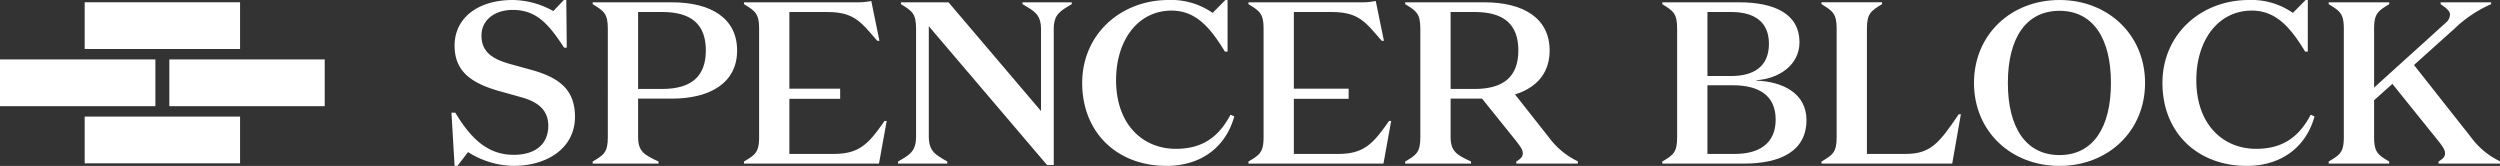
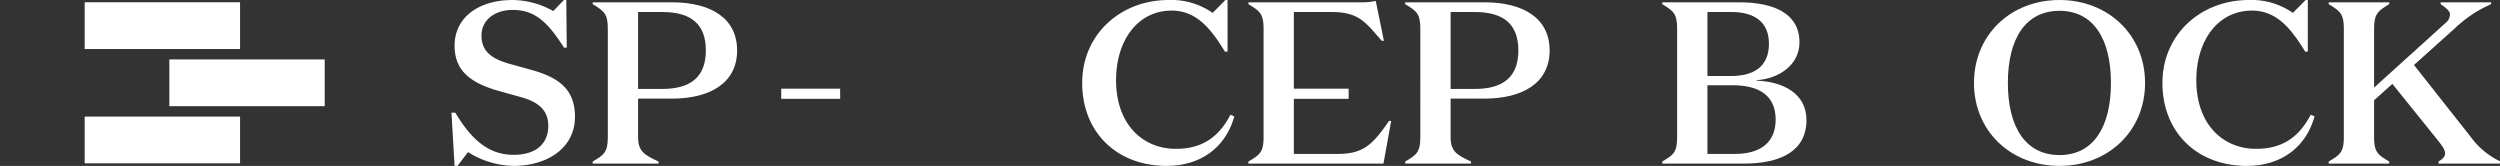
<svg xmlns="http://www.w3.org/2000/svg" width="369.905" height="24.547" viewBox="0 0 369.905 24.547">
  <rect x="0" y="0" width="369.905" height="24.547" fill="#333333" stroke="none" />
  <defs>
    <clipPath id="clip-path">
      <path id="Path_58" data-name="Path 58" d="M0,8.9H369.9V-15.642H0Z" transform="translate(0 15.642)" fill="#fff" />
    </clipPath>
  </defs>
  <g id="Group_92" data-name="Group 92" transform="translate(0 15.642)">
-     <path id="Path_42" data-name="Path 42" d="M0-3.032H22.992V-9.948H0Z" transform="translate(0 3.1)" fill="#fff" />
    <path id="Path_43" data-name="Path 43" d="M38.3-3.032H15.312V-9.948H38.3Z" transform="translate(9.745 3.1)" fill="#fff" />
    <path id="Path_44" data-name="Path 44" d="M7.656-8.521H30.648v-6.916H7.656Z" transform="translate(4.873 0.13)" fill="#fff" />
    <path id="Path_45" data-name="Path 45" d="M7.656,2.457H30.648V-4.459H7.656Z" transform="translate(4.873 6.067)" fill="#fff" />
    <g id="Group_57" data-name="Group 57" transform="translate(0 -15.642)" clip-path="url(#clip-path)">
      <g id="Group_45" data-name="Group 45" transform="translate(66.798 0)">
        <path id="Path_46" data-name="Path 46" d="M1.729,1.9c0,2.352,1.458,3.478,4.373,4.262l3.2.885c3.911,1.125,6.258,2.864,6.258,6.888,0,4.7-4.2,7.261-9.066,7.261A12.911,12.911,0,0,1-.263,19.156L-1.827,21.2h-.425l-.463-7.875h.569c2.347,3.92,4.87,6.238,8.639,6.238,3.2,0,5.119-1.568,5.119-4.3,0-2.25-1.422-3.512-4.016-4.228L4.324,10.12c-4.23-1.193-6.577-3-6.577-6.715,0-4.091,3.448-6.751,8.6-6.751a12.578,12.578,0,0,1,6.007,1.637l1.564-1.637h.357l.07,7.057h-.391C11.683.234,9.87-1.879,6.35-1.879,3.719-1.879,1.729-.413,1.729,1.9" transform="translate(2.716 3.346)" fill="#fff" />
      </g>
      <g id="Group_46" data-name="Group 46" transform="translate(87.695 0.341)">
        <path id="Path_47" data-name="Path 47" d="M2.613,5.17v5.693c0,2.148.961,2.66,3.023,3.614v.306H-4.106v-.306c1.671-.989,2.24-1.364,2.24-3.614V-5.161c0-2.249-.569-2.624-2.24-3.647v-.273h11.7c5.795,0,9.67,2.352,9.67,7.126S13.314,5.17,7.591,5.17ZM6.169,3.739c4.3,0,6.469-1.841,6.469-5.693,0-3.887-2.168-5.693-6.469-5.693H2.613V3.739Z" transform="translate(4.106 9.081)" fill="#fff" />
      </g>
      <g id="Group_47" data-name="Group 47" transform="translate(132.877 0.341)">
-         <path id="Path_48" data-name="Path 48" d="M8.227,1.447C8.227-.8,7.2-1.246,5.489-2.269v-.273h7.289v.273C11.071-1.246,10.11-.8,10.11,1.447V21.528H9.115L-8.375,1V17.3c0,2.25,1.031,2.727,2.738,3.716v.306h-7.289v-.306c1.707-.989,2.666-1.466,2.666-3.716V1.378c0-2.249-.568-2.624-2.239-3.647v-.273H-5.46L8.227,13.55Z" transform="translate(12.926 2.542)" fill="#fff" />
-       </g>
+         </g>
      <g id="Group_48" data-name="Group 48" transform="translate(160.124 0.001)">
        <path id="Path_49" data-name="Path 49" d="M1.949,4.3c0,6.511,3.911,10.16,8.852,10.16,3.342,0,6.115-1.262,8.071-5.045l.568.239c-1.208,4.432-4.8,7.329-10.025,7.329-7.323,0-12.478-4.943-12.478-12.272,0-7.161,5.652-12.273,12.8-12.273a10.725,10.725,0,0,1,6.5,1.908L18.126-7.56h.319V.076h-.391c-2.1-3.443-4.23-6.068-7.893-6.068-4.94,0-8.212,4.33-8.212,10.3" transform="translate(3.063 7.56)" fill="#fff" />
      </g>
      <g id="Group_49" data-name="Group 49" transform="translate(245.952 0.342)">
        <path id="Path_50" data-name="Path 50" d="M0,8.657V8.35c1.671-.987,2.2-1.364,2.2-3.613V-11.287c0-2.25-.533-2.625-2.2-3.647v-.273H11.377c5.119,0,8.924,1.637,8.924,5.932,0,3.341-3.059,5.386-6.364,5.591v.067c3.839.137,7.4,1.841,7.4,5.83,0,4.568-3.8,6.444-9.244,6.444ZM6.683-4.3h3.484c3.2,0,5.618-1.262,5.618-4.774,0-3.272-2.2-4.7-5.582-4.7H6.683Zm0,1.364V7.226h4.054c3.59,0,6.043-1.535,6.043-5.08s-2.453-5.08-6.328-5.08Z" transform="translate(0 15.207)" fill="#fff" />
      </g>
      <g id="Group_50" data-name="Group 50" transform="translate(269.515 0.341)">
-         <path id="Path_51" data-name="Path 51" d="M2.613,8.138H8.338c3.733,0,4.976-1.637,7.857-5.864h.319l-1.28,7.3H-4.106V9.263c1.671-.989,2.24-1.364,2.24-3.614V-10.375c0-2.249-.569-2.624-2.24-3.647V-14.3h8.96v.273c-1.671,1.023-2.24,1.4-2.24,3.647Z" transform="translate(4.106 14.295)" fill="#fff" />
-       </g>
+         </g>
      <g id="Group_51" data-name="Group 51" transform="translate(292.076 0)">
        <path id="Path_52" data-name="Path 52" d="M4.922,0c7.146,0,12.656,5.114,12.656,12.273S12.069,24.547,4.922,24.547c-7.181,0-12.656-5.114-12.656-12.273S-2.258,0,4.922,0m0,1.6c-4.976,0-7.644,4.057-7.644,10.671S-.054,22.945,4.922,22.945c4.942,0,7.608-4.058,7.608-10.671S9.864,1.6,4.922,1.6" transform="translate(7.734)" fill="#fff" />
      </g>
      <g id="Group_52" data-name="Group 52" transform="translate(319.96 0.001)">
        <path id="Path_53" data-name="Path 53" d="M1.949,4.3c0,6.511,3.911,10.16,8.852,10.16,3.342,0,6.115-1.262,8.071-5.045l.568.239c-1.208,4.432-4.8,7.329-10.025,7.329-7.323,0-12.478-4.943-12.478-12.272,0-7.159,5.652-12.273,12.8-12.273a10.721,10.721,0,0,1,6.5,1.908L18.126-7.56h.319V.076h-.391c-2.1-3.443-4.23-6.068-7.893-6.068-4.94,0-8.212,4.33-8.212,10.3" transform="translate(3.063 7.56)" fill="#fff" />
      </g>
      <g id="Group_53" data-name="Group 53" transform="translate(344.557 0.342)">
        <path id="Path_54" data-name="Path 54" d="M0,8.657V8.35c1.671-.987,2.24-1.364,2.24-3.613V-11.287c0-2.25-.569-2.625-2.24-3.647v-.273H8.96v.273c-1.671,1.022-2.24,1.4-2.24,3.647v8.694l10.63-9.613a1.627,1.627,0,0,0,.6-1.194c0-.512-.5-.92-1.386-1.533v-.273h7.466v.273A18.489,18.489,0,0,0,18.7-11.389L12.62-5.934l8.5,10.773a11.428,11.428,0,0,0,4.232,3.478v.341h-9.1V8.35c.64-.408.961-.681.961-1.193s-.249-.887-.925-1.772L9.421-3.139,6.719-.718V4.737c0,2.249.569,2.625,2.24,3.613v.308Z" transform="translate(0 15.207)" fill="#fff" />
      </g>
      <g id="Group_54" data-name="Group 54" transform="translate(218.579 12.968)">
-         <path id="Path_55" data-name="Path 55" d="M4.141,2.692-1.713-4.729c-.8.25-2.036.634-2.119.667s-1.635.046-2.674.08l5.811,7.22C-.019,4.123.23,4.5.23,5.01S-.089,5.795-.729,6.2V6.51h9.1V6.17a11.423,11.423,0,0,1-4.23-3.478" transform="translate(6.506 4.729)" fill="#fff" />
-       </g>
+         </g>
      <g id="Group_55" data-name="Group 55" transform="translate(207.916 0.341)">
        <path id="Path_56" data-name="Path 56" d="M2.613,5.17v5.693c0,2.148.961,2.66,3.023,3.614v.306H-4.106v-.306c1.671-.989,2.24-1.364,2.24-3.614V-5.161c0-2.249-.569-2.624-2.24-3.647v-.273h11.7c5.795,0,9.67,2.352,9.67,7.126S13.314,5.17,7.591,5.17ZM6.169,3.739c4.3,0,6.469-1.841,6.469-5.693,0-3.887-2.168-5.693-6.469-5.693H2.613V3.739Z" transform="translate(4.106 9.081)" fill="#fff" />
      </g>
      <g id="Group_56" data-name="Group 56" transform="translate(110.078 0.137)">
-         <path id="Path_57" data-name="Path 57" d="M2.613,4.526v10.16H9.154c3.841,0,5.191-1.5,7.538-4.876h.321l-1.139,6.307H-4.106v-.306c1.671-.989,2.24-1.364,2.24-3.614V-3.827c0-2.249-.569-2.624-2.24-3.647v-.273H12.6a9.747,9.747,0,0,0,2.132-.2l1.209,5.9h-.321c-2.311-2.625-3.306-4.261-7.359-4.261H2.613V4.526Z" transform="translate(4.106 7.951)" fill="#fff" />
-       </g>
+         </g>
    </g>
    <path id="Path_59" data-name="Path 59" d="M70.636-5.76h8.719v-1.5H70.636Z" transform="translate(44.957 4.739)" fill="#fff" />
    <g id="Group_59" data-name="Group 59" transform="translate(0 -15.642)" clip-path="url(#clip-path)">
      <g id="Group_58" data-name="Group 58" transform="translate(184.721 0.137)">
        <path id="Path_60" data-name="Path 60" d="M2.613,4.526v10.16H9.154c3.841,0,5.191-1.5,7.538-4.876h.321l-1.139,6.307H-4.106v-.306c1.671-.989,2.24-1.364,2.24-3.614V-3.827c0-2.249-.569-2.624-2.24-3.647v-.273H12.6a9.747,9.747,0,0,0,2.132-.2l1.209,5.9h-.321c-2.311-2.625-3.306-4.261-7.359-4.261H2.613V4.526Z" transform="translate(4.106 7.951)" fill="#fff" />
      </g>
    </g>
    <path id="Path_62" data-name="Path 62" d="M116.611-5.76h8.719v-1.5h-8.719Z" transform="translate(74.218 4.739)" fill="#fff" />
  </g>
</svg>